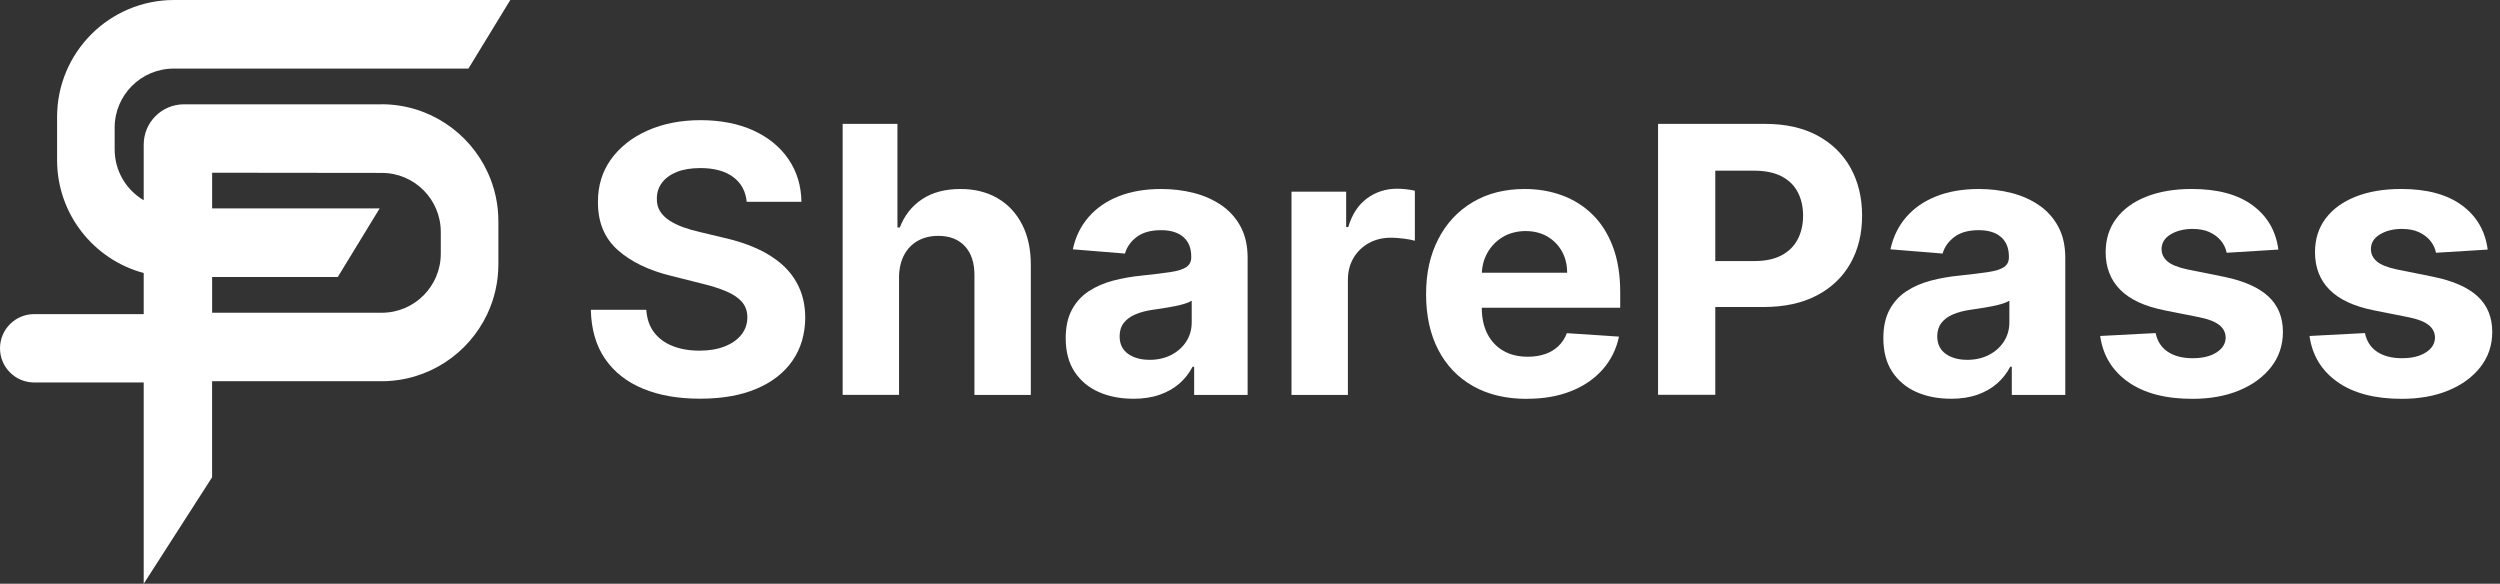
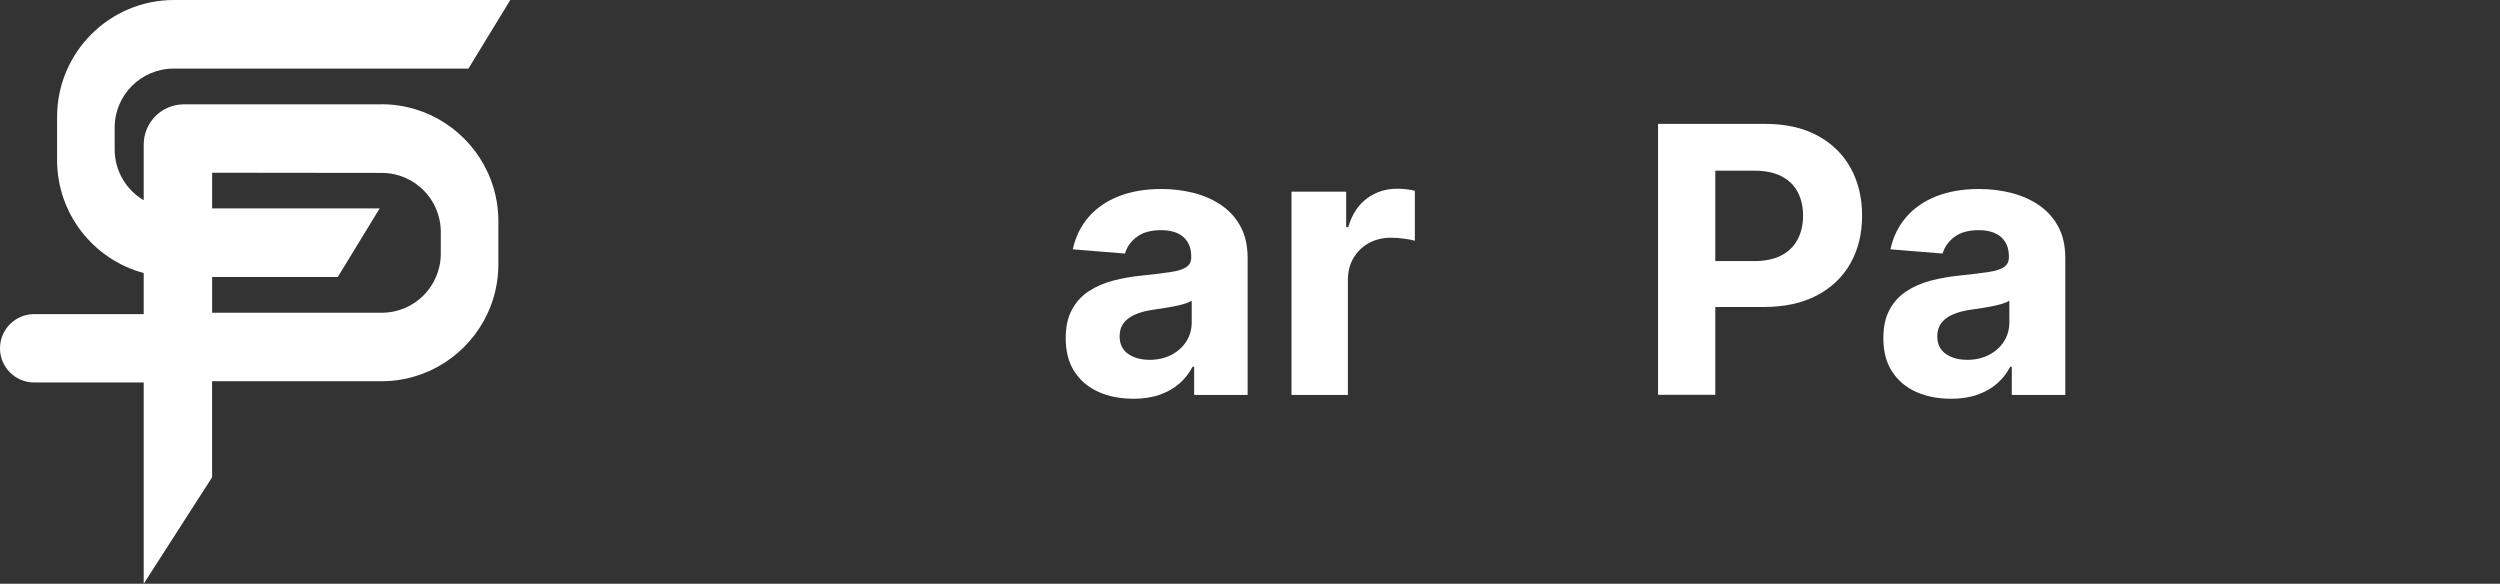
<svg xmlns="http://www.w3.org/2000/svg" width="197" height="46" viewBox="0 0 197 46" fill="none">
  <rect x="0" y="0" width="197" height="46" fill="#333333" stroke="none" />
-   <path d="M58.842 15.903C58.757 15.061 58.4 14.409 57.768 13.944C57.134 13.478 56.277 13.244 55.193 13.244C54.457 13.244 53.833 13.346 53.326 13.552C52.818 13.757 52.431 14.041 52.163 14.401C51.895 14.762 51.761 15.172 51.761 15.632C51.747 16.014 51.829 16.348 52.005 16.634C52.181 16.919 52.429 17.166 52.739 17.368C53.052 17.573 53.412 17.75 53.823 17.9C54.233 18.049 54.67 18.176 55.135 18.281L57.053 18.739C57.984 18.947 58.839 19.225 59.617 19.573C60.396 19.92 61.069 20.349 61.64 20.856C62.211 21.364 62.653 21.961 62.968 22.65C63.284 23.339 63.447 24.128 63.453 25.017C63.445 26.325 63.113 27.456 62.456 28.411C61.798 29.365 60.854 30.107 59.62 30.631C58.386 31.157 56.9 31.417 55.162 31.417C53.423 31.417 51.937 31.154 50.661 30.625C49.385 30.097 48.391 29.313 47.678 28.274C46.965 27.235 46.592 25.946 46.558 24.41H50.927C50.974 25.125 51.182 25.722 51.547 26.198C51.913 26.674 52.402 27.032 53.018 27.272C53.633 27.511 54.33 27.632 55.109 27.632C55.888 27.632 56.54 27.521 57.105 27.298C57.671 27.074 58.113 26.767 58.423 26.369C58.736 25.972 58.891 25.517 58.891 25.004C58.891 24.526 58.749 24.12 58.468 23.794C58.187 23.468 57.776 23.189 57.237 22.96C56.698 22.732 56.04 22.521 55.261 22.334L52.936 21.75C51.135 21.314 49.714 20.627 48.672 19.696C47.631 18.765 47.113 17.51 47.118 15.932C47.11 14.638 47.457 13.509 48.154 12.544C48.854 11.579 49.814 10.824 51.037 10.282C52.26 9.74 53.652 9.469 55.209 9.469C56.766 9.469 58.179 9.74 59.365 10.282C60.551 10.824 61.472 11.579 62.132 12.544C62.792 13.509 63.134 14.63 63.153 15.903H58.826H58.842Z" fill="white" />
-   <path d="M70.844 21.858V31.117H66.401V9.761H70.718V17.926H70.905C71.265 16.982 71.849 16.237 72.656 15.701C73.464 15.161 74.474 14.893 75.692 14.893C76.805 14.893 77.775 15.135 78.606 15.619C79.438 16.103 80.085 16.795 80.545 17.694C81.008 18.594 81.234 19.67 81.229 20.922V31.12H76.786V21.714C76.794 20.727 76.544 19.959 76.042 19.409C75.537 18.86 74.834 18.586 73.93 18.586C73.325 18.586 72.791 18.715 72.328 18.973C71.865 19.231 71.504 19.604 71.244 20.093C70.984 20.583 70.849 21.172 70.841 21.861L70.844 21.858Z" fill="white" />
  <path d="M89.299 31.42C88.278 31.42 87.365 31.241 86.566 30.883C85.766 30.526 85.135 29.994 84.672 29.289C84.209 28.584 83.978 27.703 83.978 26.646C83.978 25.757 84.141 25.01 84.467 24.405C84.793 23.8 85.237 23.313 85.8 22.945C86.363 22.577 87.005 22.298 87.723 22.111C88.444 21.924 89.199 21.79 89.991 21.714C90.922 21.616 91.674 21.524 92.242 21.438C92.813 21.351 93.226 21.219 93.484 21.046C93.742 20.872 93.87 20.614 93.87 20.275V20.212C93.87 19.552 93.663 19.041 93.25 18.678C92.837 18.318 92.25 18.137 91.493 18.137C90.693 18.137 90.056 18.313 89.585 18.663C89.112 19.012 88.799 19.454 88.647 19.98L84.538 19.646C84.746 18.673 85.156 17.831 85.769 17.119C86.382 16.406 87.171 15.856 88.141 15.472C89.112 15.085 90.235 14.893 91.514 14.893C92.403 14.893 93.257 14.998 94.073 15.206C94.888 15.414 95.617 15.738 96.254 16.177C96.89 16.614 97.392 17.177 97.761 17.86C98.129 18.544 98.313 19.365 98.313 20.317V31.12H94.099V28.9H93.973C93.715 29.4 93.371 29.839 92.942 30.218C92.51 30.597 91.992 30.891 91.387 31.104C90.782 31.317 90.083 31.423 89.291 31.423L89.299 31.42ZM90.572 28.356C91.224 28.356 91.803 28.224 92.303 27.964C92.802 27.703 93.197 27.351 93.481 26.906C93.765 26.462 93.907 25.957 93.907 25.394V23.695C93.768 23.784 93.578 23.866 93.339 23.939C93.1 24.013 92.829 24.079 92.531 24.136C92.232 24.194 91.934 24.247 91.635 24.292C91.335 24.336 91.064 24.376 90.822 24.413C90.301 24.489 89.846 24.61 89.457 24.778C89.067 24.944 88.765 25.17 88.549 25.452C88.333 25.733 88.226 26.083 88.226 26.498C88.226 27.104 88.447 27.564 88.888 27.88C89.33 28.195 89.891 28.353 90.572 28.353V28.356Z" fill="white" />
  <path d="M101.771 31.117V15.101H106.077V17.894H106.243C106.535 16.9 107.024 16.148 107.714 15.637C108.403 15.127 109.194 14.872 110.091 14.872C110.315 14.872 110.554 14.885 110.812 14.914C111.07 14.943 111.296 14.98 111.491 15.03V18.97C111.283 18.907 110.994 18.852 110.625 18.805C110.257 18.757 109.92 18.731 109.613 18.731C108.96 18.731 108.376 18.873 107.866 19.154C107.356 19.436 106.951 19.828 106.656 20.328C106.361 20.827 106.214 21.406 106.214 22.058V31.12H101.771V31.117Z" fill="white" />
-   <path d="M120.321 31.43C118.675 31.43 117.257 31.094 116.073 30.423C114.887 29.752 113.974 28.8 113.335 27.567C112.696 26.333 112.375 24.87 112.375 23.182C112.375 21.493 112.696 20.088 113.335 18.844C113.974 17.6 114.876 16.629 116.042 15.935C117.207 15.241 118.575 14.893 120.145 14.893C121.203 14.893 122.186 15.062 123.102 15.398C124.014 15.735 124.814 16.24 125.501 16.916C126.184 17.589 126.718 18.436 127.1 19.454C127.481 20.472 127.673 21.664 127.673 23.026V24.247H114.148V21.493H123.491C123.491 20.854 123.352 20.288 123.073 19.794C122.794 19.299 122.41 18.913 121.921 18.631C121.431 18.35 120.863 18.208 120.216 18.208C119.569 18.208 118.946 18.363 118.427 18.671C117.909 18.981 117.504 19.394 117.212 19.912C116.92 20.43 116.77 21.006 116.765 21.638V24.255C116.765 25.047 116.912 25.733 117.207 26.309C117.502 26.885 117.922 27.332 118.464 27.643C119.006 27.956 119.651 28.111 120.392 28.111C120.887 28.111 121.337 28.043 121.747 27.903C122.157 27.764 122.507 27.556 122.799 27.277C123.091 26.998 123.315 26.659 123.467 26.254L127.576 26.525C127.368 27.511 126.942 28.371 126.298 29.105C125.653 29.839 124.827 30.41 123.814 30.815C122.802 31.223 121.637 31.425 120.316 31.425L120.321 31.43Z" fill="white" />
  <path d="M130.654 31.117V9.761H139.079C140.699 9.761 142.077 10.069 143.219 10.684C144.358 11.3 145.229 12.152 145.831 13.239C146.433 14.328 146.733 15.58 146.733 16.997C146.733 18.415 146.428 19.667 145.815 20.751C145.202 21.835 144.318 22.679 143.161 23.284C142.004 23.889 140.604 24.192 138.963 24.192H133.592V20.572H138.232C139.1 20.572 139.818 20.422 140.386 20.12C140.952 19.817 141.378 19.396 141.659 18.857C141.941 18.318 142.083 17.697 142.083 16.995C142.083 16.293 141.941 15.666 141.659 15.133C141.378 14.598 140.952 14.188 140.381 13.891C139.81 13.596 139.087 13.449 138.211 13.449H135.165V31.112H130.648L130.654 31.117Z" fill="white" />
  <path d="M153.729 31.42C152.709 31.42 151.796 31.241 150.996 30.883C150.197 30.526 149.566 29.994 149.103 29.289C148.64 28.584 148.408 27.703 148.408 26.646C148.408 25.757 148.571 25.01 148.897 24.405C149.224 23.8 149.668 23.313 150.231 22.945C150.794 22.577 151.436 22.298 152.154 22.111C152.875 21.924 153.629 21.79 154.421 21.714C155.352 21.616 156.105 21.524 156.673 21.438C157.244 21.351 157.657 21.219 157.914 21.046C158.172 20.872 158.301 20.614 158.301 20.275V20.212C158.301 19.552 158.093 19.041 157.68 18.678C157.267 18.318 156.681 18.137 155.923 18.137C155.124 18.137 154.487 18.313 154.016 18.663C153.543 19.012 153.23 19.454 153.077 19.98L148.968 19.646C149.176 18.673 149.587 17.831 150.199 17.119C150.812 16.406 151.601 15.856 152.572 15.472C153.543 15.085 154.666 14.893 155.944 14.893C156.833 14.893 157.688 14.998 158.504 15.206C159.319 15.414 160.048 15.738 160.684 16.177C161.321 16.614 161.823 17.177 162.191 17.86C162.56 18.544 162.744 19.365 162.744 20.317V31.12H158.53V28.9H158.404C158.146 29.4 157.801 29.839 157.373 30.218C156.941 30.597 156.423 30.891 155.818 31.104C155.213 31.317 154.513 31.423 153.722 31.423L153.729 31.42ZM155.003 28.356C155.655 28.356 156.234 28.224 156.733 27.964C157.233 27.703 157.628 27.351 157.912 26.906C158.196 26.462 158.338 25.957 158.338 25.394V23.695C158.198 23.784 158.009 23.866 157.77 23.939C157.53 24.013 157.259 24.079 156.962 24.136C156.662 24.194 156.365 24.247 156.065 24.292C155.765 24.336 155.494 24.376 155.252 24.413C154.732 24.489 154.277 24.61 153.887 24.778C153.498 24.944 153.195 25.17 152.98 25.452C152.764 25.733 152.656 26.083 152.656 26.498C152.656 27.104 152.877 27.564 153.319 27.88C153.761 28.195 154.321 28.353 155.003 28.353V28.356Z" fill="white" />
-   <path d="M179.528 19.667L175.462 19.917C175.393 19.57 175.243 19.254 175.014 18.973C174.786 18.692 174.483 18.465 174.112 18.294C173.741 18.123 173.297 18.039 172.784 18.039C172.095 18.039 171.516 18.184 171.043 18.471C170.569 18.76 170.332 19.144 170.332 19.623C170.332 20.004 170.485 20.328 170.79 20.593C171.095 20.859 171.621 21.069 172.366 21.23L175.264 21.814C176.821 22.135 177.981 22.648 178.747 23.358C179.512 24.068 179.894 24.999 179.894 26.151C179.894 27.201 179.586 28.121 178.971 28.913C178.355 29.705 177.513 30.323 176.448 30.765C175.383 31.207 174.152 31.428 172.763 31.428C170.643 31.428 168.954 30.986 167.699 30.099C166.445 29.213 165.708 28.006 165.495 26.475L169.864 26.246C169.996 26.893 170.317 27.385 170.824 27.722C171.332 28.058 171.982 28.227 172.773 28.227C173.565 28.227 174.178 28.077 174.657 27.774C175.133 27.472 175.375 27.08 175.383 26.601C175.375 26.199 175.206 25.867 174.872 25.604C174.538 25.344 174.025 25.144 173.328 25.004L170.556 24.452C168.991 24.139 167.828 23.597 167.068 22.826C166.308 22.056 165.926 21.072 165.926 19.875C165.926 18.847 166.205 17.96 166.766 17.216C167.326 16.471 168.115 15.898 169.133 15.496C170.151 15.093 171.345 14.891 172.715 14.891C174.738 14.891 176.332 15.317 177.498 16.174C178.663 17.029 179.341 18.194 179.536 19.667H179.528Z" fill="white" />
-   <path d="M196.023 19.667L191.957 19.917C191.888 19.57 191.738 19.254 191.51 18.973C191.281 18.692 190.978 18.465 190.607 18.294C190.236 18.123 189.792 18.039 189.279 18.039C188.59 18.039 188.011 18.184 187.538 18.471C187.064 18.76 186.827 19.144 186.827 19.623C186.827 20.004 186.98 20.328 187.285 20.593C187.59 20.859 188.116 21.069 188.861 21.23L191.759 21.814C193.317 22.135 194.477 22.648 195.242 23.358C196.008 24.068 196.389 24.999 196.389 26.151C196.389 27.201 196.081 28.121 195.466 28.913C194.85 29.705 194.008 30.323 192.943 30.765C191.878 31.207 190.647 31.428 189.258 31.428C187.138 31.428 185.449 30.986 184.194 30.099C182.94 29.213 182.203 28.006 181.99 26.475L186.359 26.246C186.491 26.893 186.812 27.385 187.319 27.722C187.827 28.058 188.477 28.227 189.268 28.227C190.06 28.227 190.673 28.077 191.152 27.774C191.628 27.472 191.87 27.08 191.878 26.601C191.87 26.199 191.702 25.867 191.368 25.604C191.033 25.344 190.521 25.144 189.823 25.004L187.051 24.452C185.486 24.139 184.323 23.597 183.563 22.826C182.803 22.056 182.422 21.072 182.422 19.875C182.422 18.847 182.7 17.96 183.261 17.216C183.821 16.471 184.61 15.898 185.628 15.496C186.646 15.093 187.84 14.891 189.211 14.891C191.233 14.891 192.827 15.317 193.993 16.174C195.158 17.029 195.837 18.194 196.031 19.667H196.023Z" fill="white" />
  <path d="M30.055 8.22H14.496C12.744 8.22 11.324 9.64 11.324 11.392V15.78C9.953 14.97 9.035 13.478 9.035 11.771V10.059C9.035 8.772 9.556 7.61 10.398 6.768C11.24 5.926 12.405 5.405 13.688 5.405H36.912L40.211 0H13.715C8.625 0 4.498 4.127 4.498 9.219V12.61C4.498 16.874 7.391 20.462 11.324 21.514V24.752H2.693C1.949 24.752 1.276 25.054 0.789 25.541C0.302 26.028 0 26.704 0 27.445C0 28.934 1.205 30.139 2.693 30.139H11.324V46L16.713 37.609V30.041H30.055C33.74 30.041 36.923 27.877 38.396 24.747C38.959 23.558 39.272 22.227 39.272 20.825V17.431C39.272 16.066 38.974 14.77 38.44 13.604C36.986 10.424 33.777 8.215 30.052 8.215L30.055 8.22ZM34.734 19.991C34.734 22.561 32.651 24.644 30.081 24.644H16.716V21.829H26.617L29.915 16.424H16.716V13.61L30.081 13.625C31.367 13.625 32.53 14.146 33.372 14.988C34.213 15.83 34.734 16.992 34.734 18.279V19.991Z" fill="white" />
</svg>